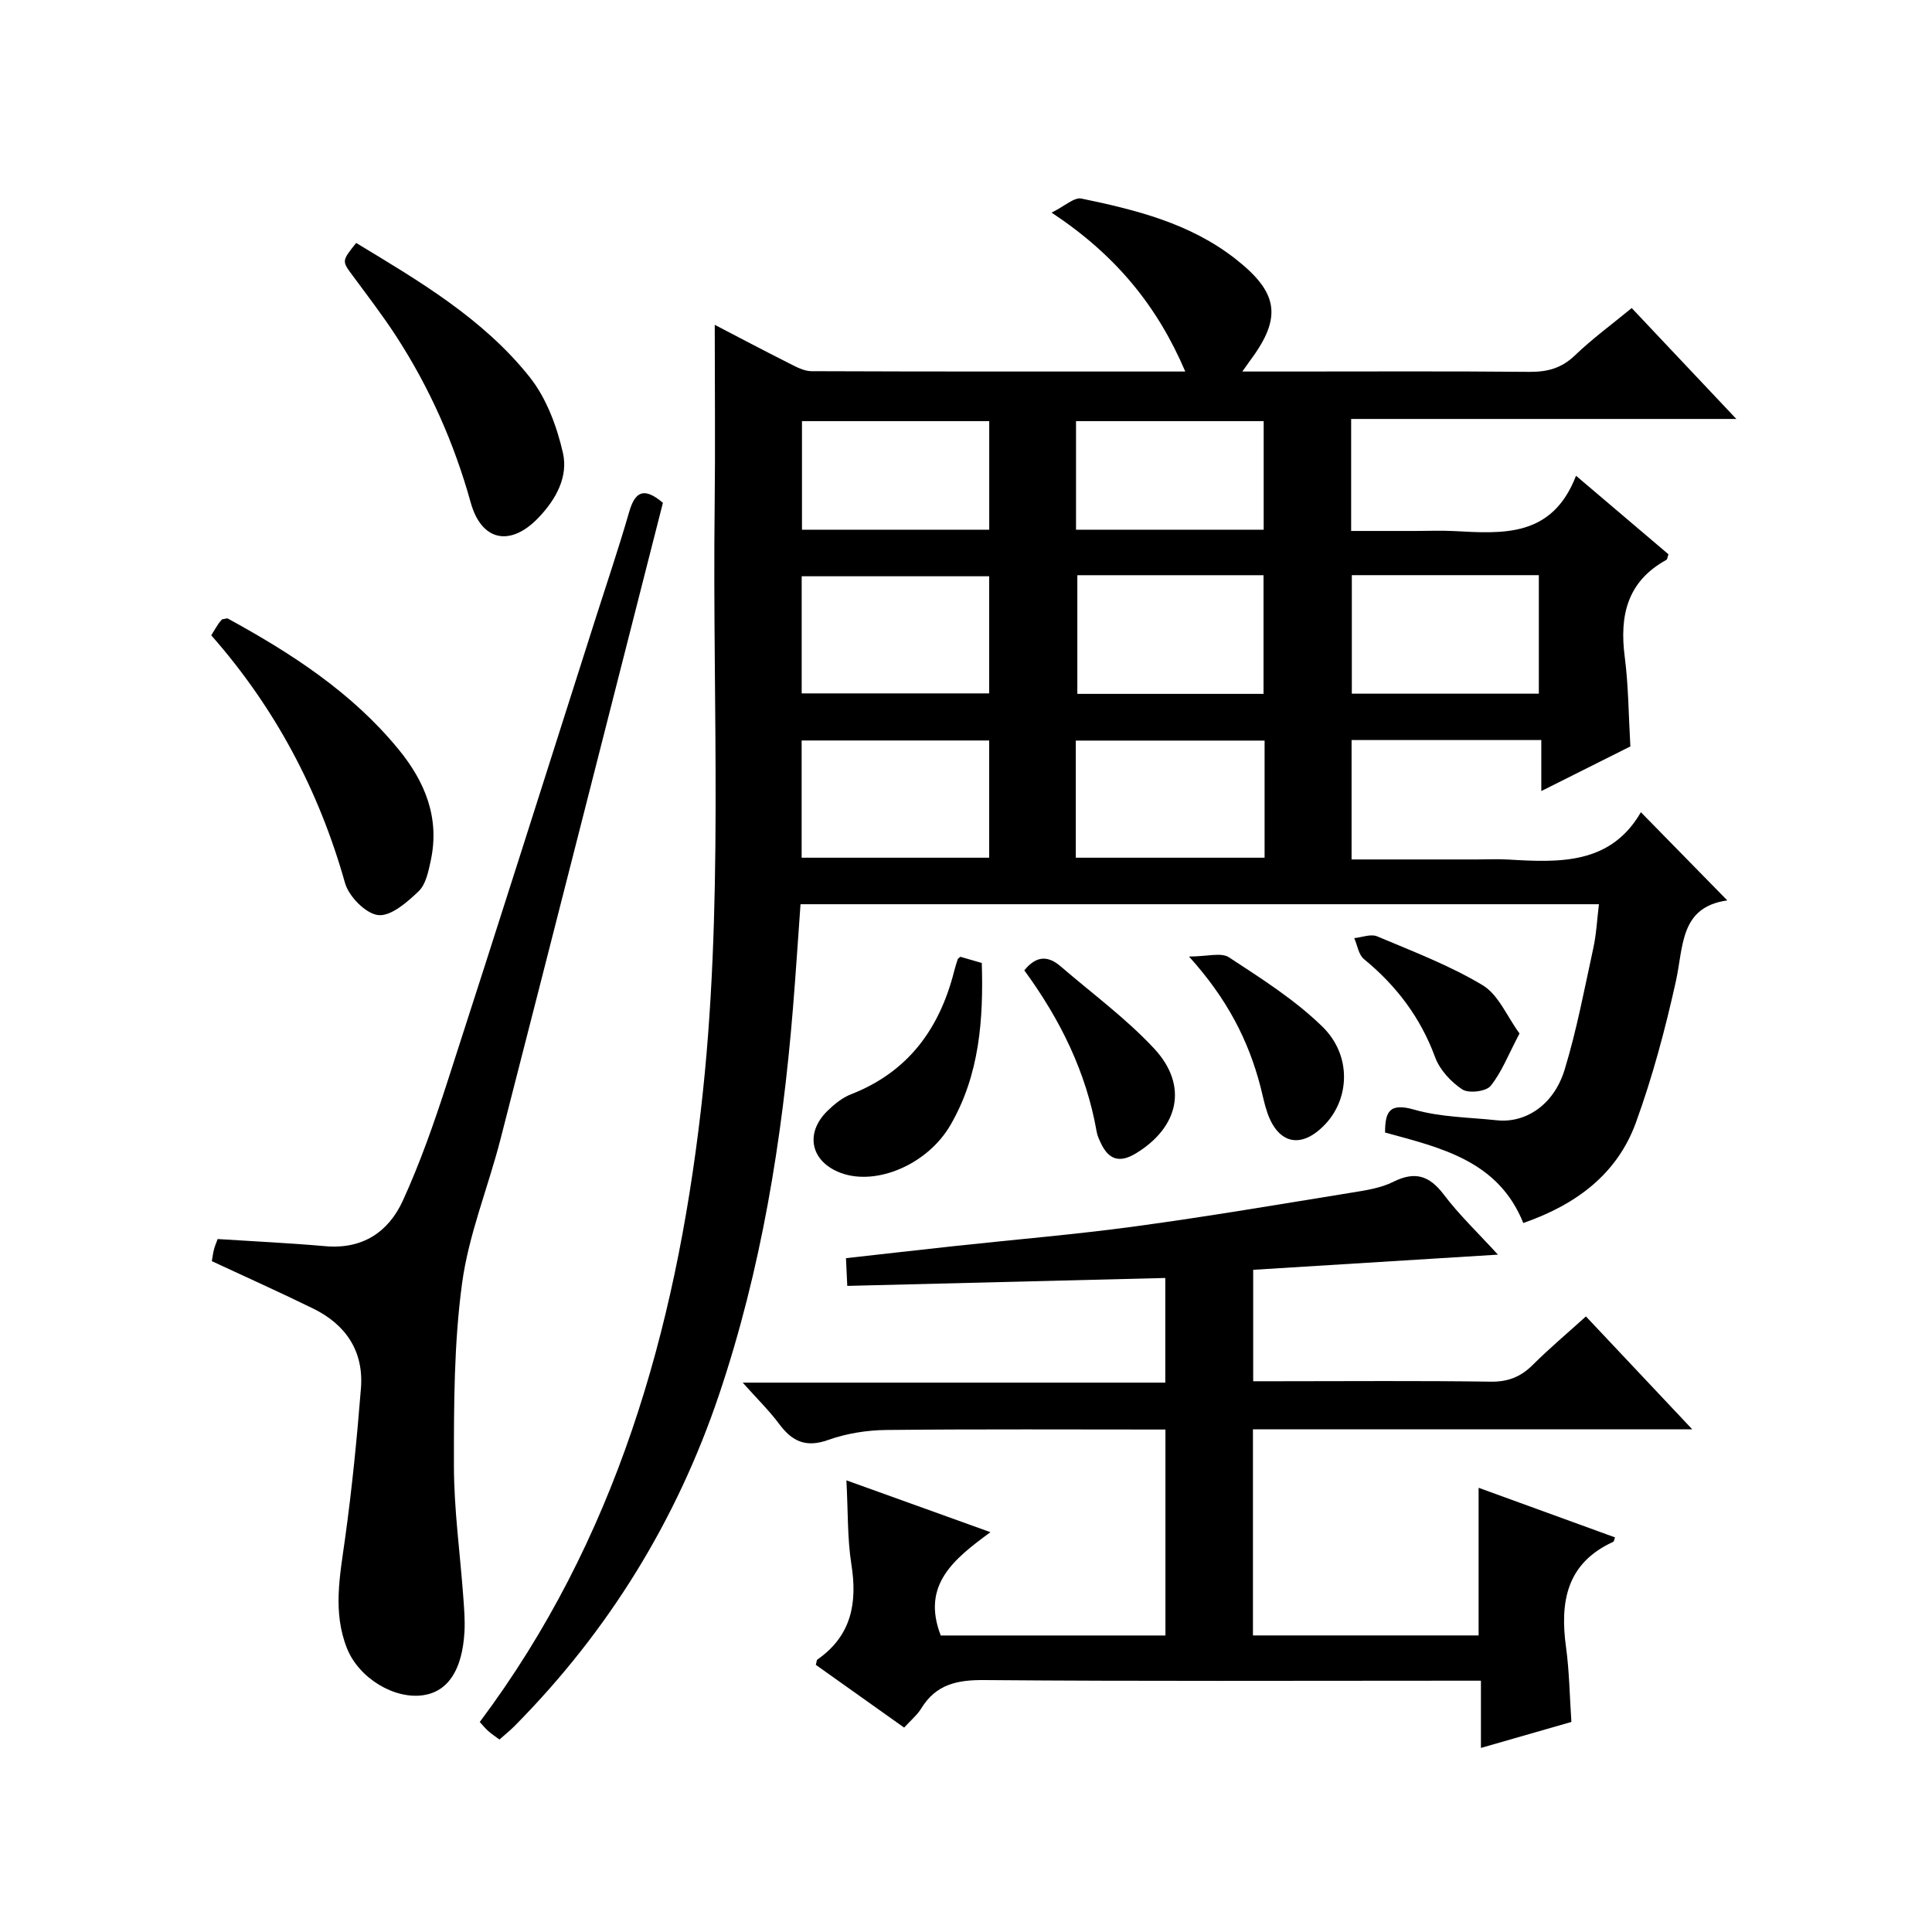
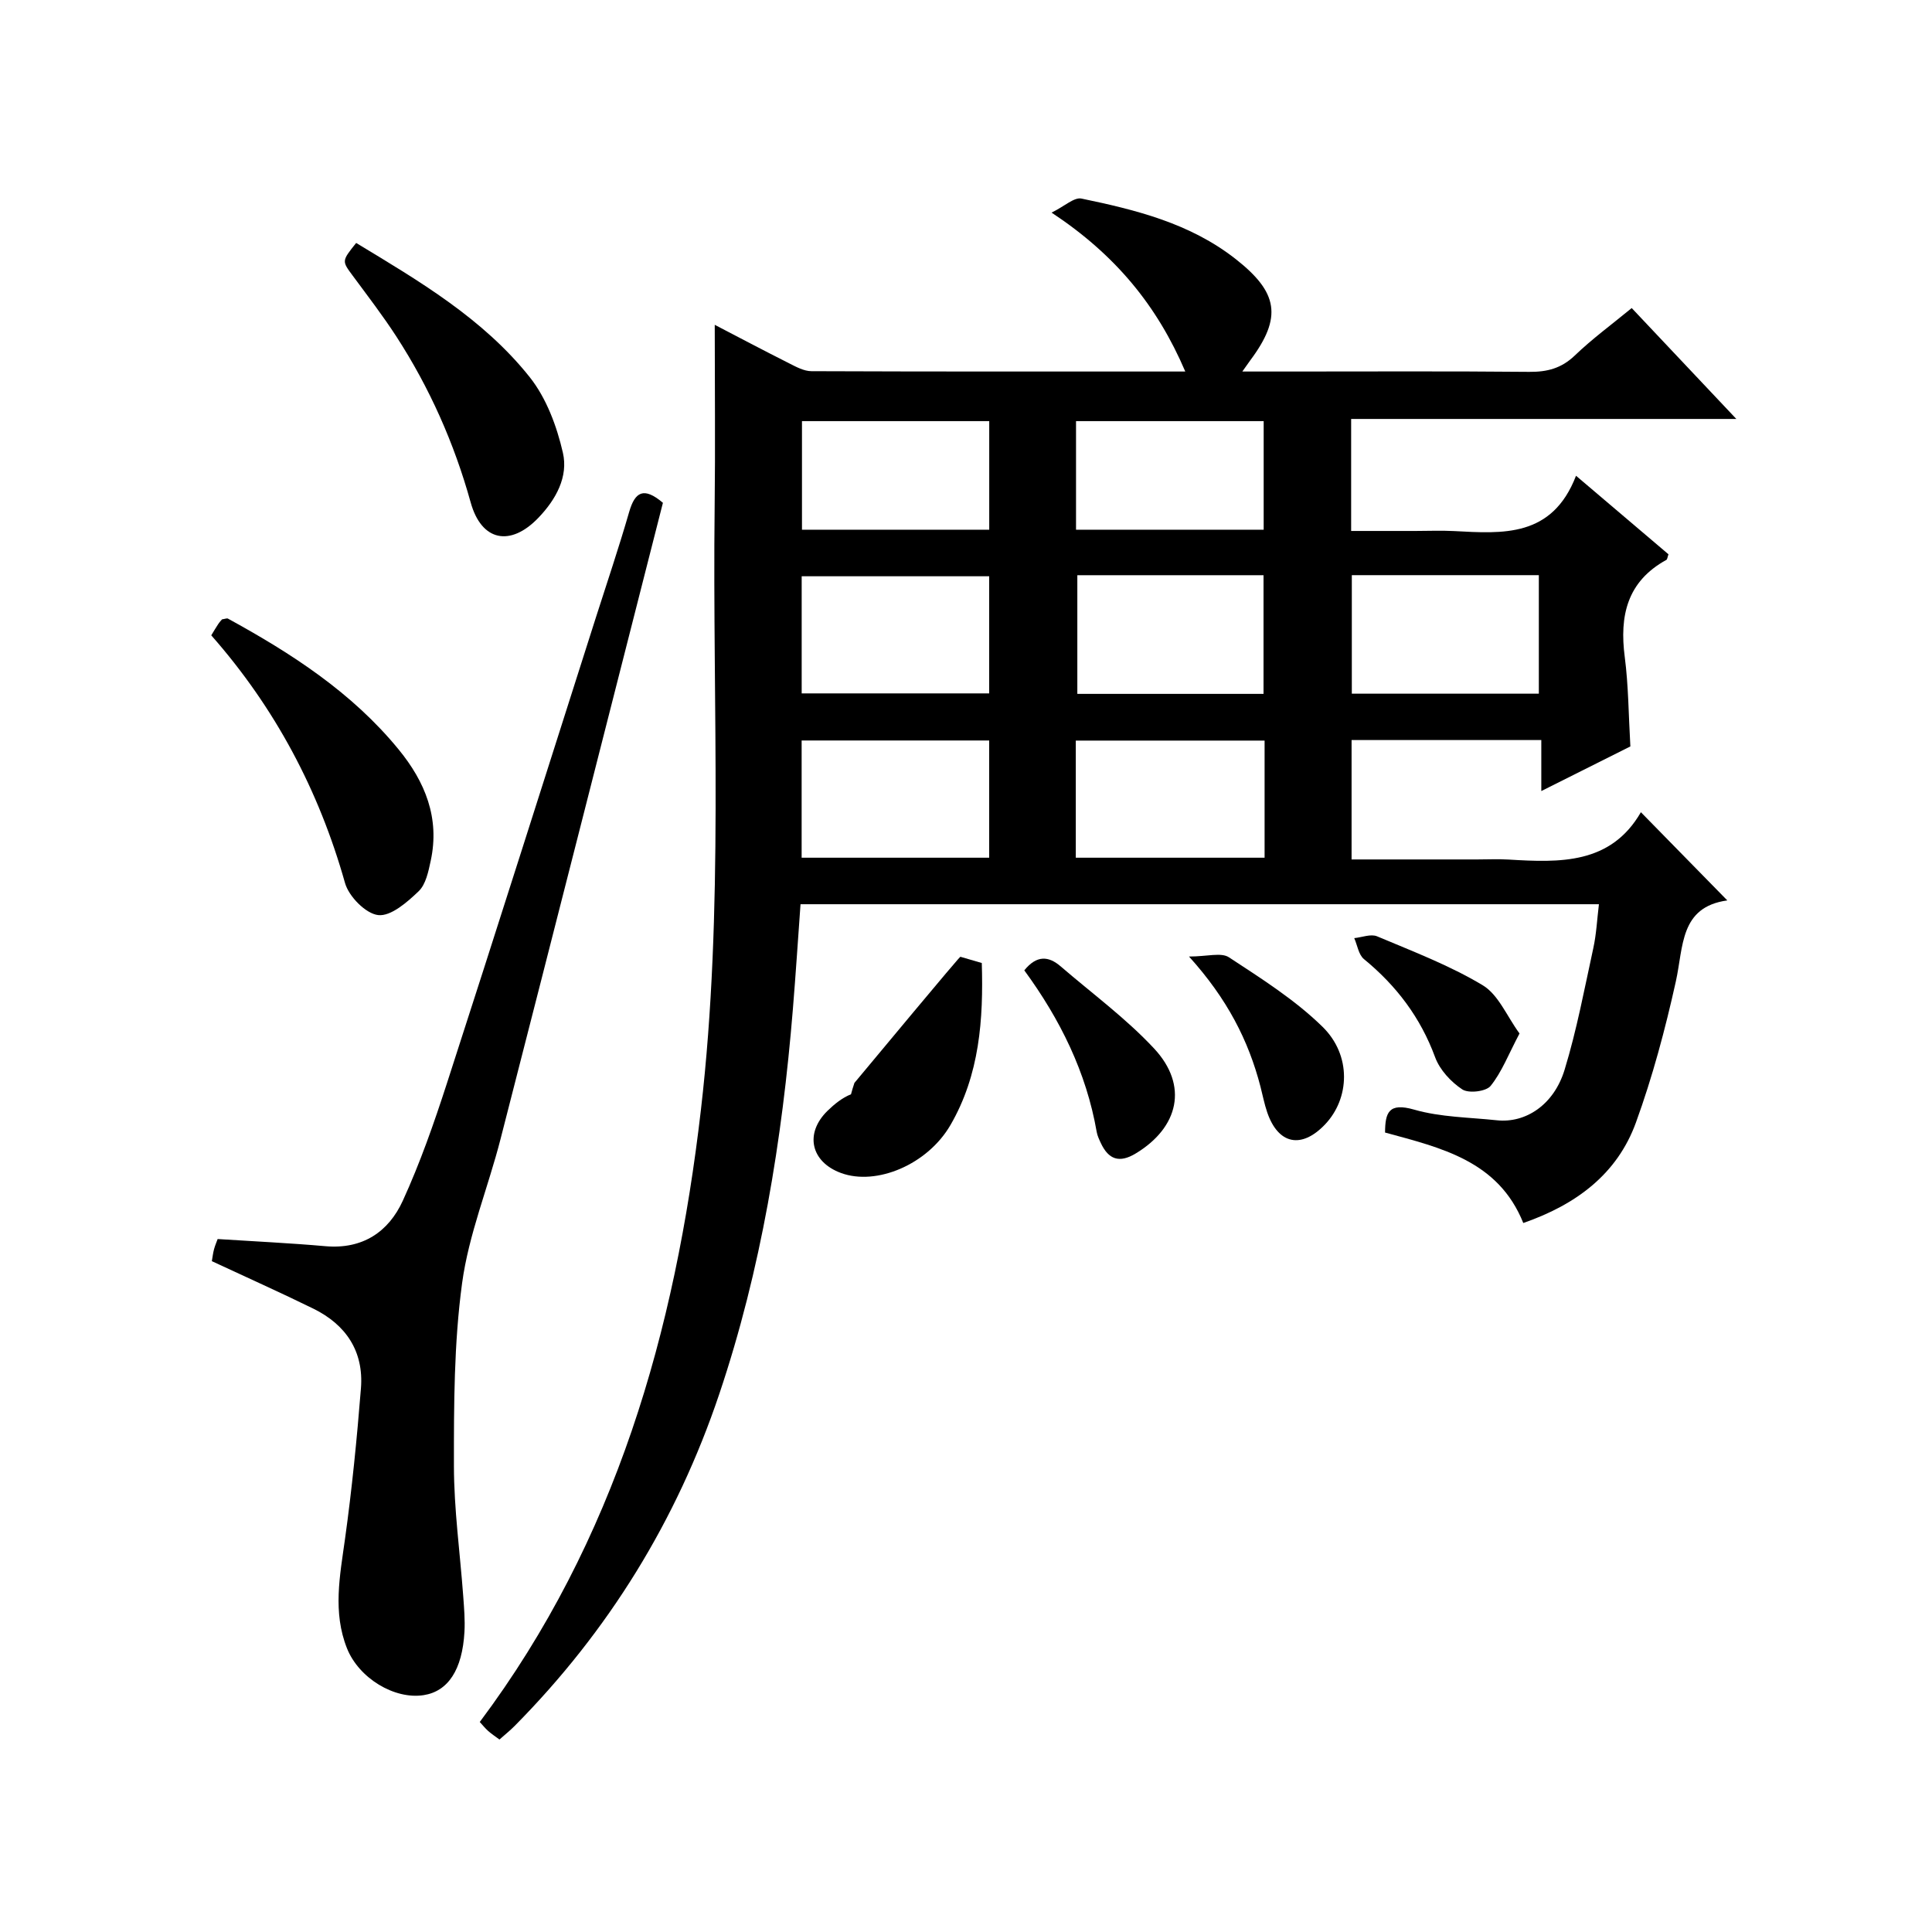
<svg xmlns="http://www.w3.org/2000/svg" version="1.1" id="ZDIC" x="0px" y="0px" viewBox="0 0 400 400" style="enable-background:new 0 0 400 400;" xml:space="preserve">
  <g>
    <path d="M357.62,186.42c-9.86,1.37-9.05,9.55-10.66,16.8c-2.19,9.87-4.82,19.73-8.27,29.22c-3.88,10.64-12.34,16.96-23.31,20.77   c-5.17-12.88-16.99-15.56-28.62-18.73c0.03-4.11,0.72-6.27,6.04-4.74c5.46,1.57,11.37,1.59,17.09,2.2   c5.98,0.64,11.82-3.19,14.04-10.45c2.52-8.24,4.11-16.76,5.95-25.2c0.63-2.88,0.77-5.86,1.16-9.08c-55.13,0-109.92,0-165.3,0   c-0.52,7.22-0.99,14.46-1.58,21.69c-2.22,27.12-6.54,53.86-15.25,79.74c-8.8,26.15-22.93,49.06-42.35,68.69   c-0.93,0.94-1.97,1.77-3.15,2.82c-0.82-0.61-1.63-1.14-2.34-1.77c-0.62-0.55-1.14-1.21-1.74-1.86   c28.15-37.6,40.47-80.88,45.78-126.68c4.82-41.53,2.36-83.22,2.85-124.85c0.15-12.48,0.02-24.96,0.02-37.74   c4.75,2.47,10.06,5.28,15.42,7.98c1.44,0.73,3.05,1.61,4.58,1.62c25.5,0.1,50.99,0.07,77.42,0.07   c-5.83-13.64-14.44-24.15-27.68-32.9c2.7-1.33,4.67-3.22,6.18-2.91c11.32,2.35,22.5,5.12,31.93,12.52c8.81,6.92,9.7,12.04,3,21.01   c-0.37,0.5-0.72,1.01-1.62,2.28c3.59,0,6.5,0,9.4,0c16.67,0,33.34-0.09,50.01,0.07c3.71,0.03,6.65-0.73,9.42-3.38   c3.59-3.45,7.64-6.42,11.79-9.83c7.01,7.43,13.95,14.79,21.66,22.96c-27.12,0-53.29,0-79.75,0c0,7.88,0,15.14,0,23.19   c4.45,0,8.87,0,13.28,0c2.67,0,5.34-0.12,8,0.02c10.12,0.53,20.33,1.38,25.28-11.45c6.95,5.91,13.08,11.12,19.14,16.26   c-0.22,0.62-0.24,1.05-0.44,1.16c-8.13,4.47-9.73,11.57-8.61,20.12c0.77,5.93,0.78,11.95,1.16,18.5   c-5.66,2.84-11.66,5.84-18.44,9.24c0-3.91,0-7.11,0-10.56c-13.36,0-26.13,0-39.28,0c0,8.04,0,16.1,0,24.72c8.74,0,17.35,0,25.97,0   c2.17,0,4.34-0.11,6.5,0.02c10.64,0.64,21.17,1.03,27.43-9.8C345.83,174.39,351.39,180.07,357.62,186.42z M223.05,119.09   c0,8.53,0,16.63,0,24.57c13.23,0,25.84,0,38.55,0c0-8.34,0-16.38,0-24.57C248.59,119.09,235.95,119.09,223.05,119.09z    M279.88,119.08c0,8.55,0,16.58,0,24.54c13.19,0,25.95,0,38.72,0c0-8.38,0-16.42,0-24.54   C305.54,119.08,292.89,119.08,279.88,119.08z M261.82,153.33c-13.27,0-26.14,0-39.09,0c0,8.31,0,16.24,0,24.25   c13.18,0,26.05,0,39.09,0C261.82,169.4,261.82,161.61,261.82,153.33z M165.98,143.56c13.13,0,25.98,0,38.82,0   c0-8.3,0-16.22,0-24.25c-13.12,0-25.97,0-38.82,0C165.98,127.61,165.98,135.53,165.98,143.56z M165.97,177.58   c13.12,0,25.97,0,38.83,0c0-8.29,0-16.21,0-24.27c-13.12,0-25.97,0-38.83,0C165.97,161.6,165.97,169.52,165.97,177.58z    M222.78,87.19c0,7.66,0,15.05,0,22.48c13.13,0,25.9,0,38.85,0c0-7.65,0-15.02,0-22.48C248.51,87.19,235.75,87.19,222.78,87.19z    M204.81,87.19c-13.12,0-25.85,0-38.77,0c0,7.62,0,14.98,0,22.48c13.07,0,25.79,0,38.77,0C204.81,102.17,204.81,94.92,204.81,87.19   z" />
-     <path d="M310.13,259.76c-17.44,1.08-33.91,2.1-50.67,3.14c0,7.68,0,14.95,0,23.07c1.63,0,3.37,0,5.11,0c14.67,0,29.34-0.13,44,0.09   c3.65,0.06,6.28-0.99,8.79-3.49c3.4-3.39,7.08-6.48,10.99-10.02c7.23,7.68,14.24,15.12,22.01,23.37c-30.93,0-60.8,0-90.95,0   c0,14.46,0,28.38,0,42.68c15.58,0,31.12,0,46.72,0c0-10.17,0-20.23,0-30.57c9.42,3.43,18.83,6.85,28.24,10.27   c-0.14,0.35-0.18,0.84-0.39,0.93c-9.67,4.42-11.04,12.42-9.75,21.82c0.68,4.94,0.74,9.96,1.11,15.46   c-6.04,1.74-12.08,3.47-18.73,5.38c0-4.82,0-9.09,0-13.92c-2.26,0-4.04,0-5.81,0c-32.34,0-64.68,0.14-97.01-0.13   c-5.61-0.05-9.99,0.87-13.04,5.85c-0.84,1.38-2.17,2.46-3.56,3.99c-6.19-4.4-12.26-8.71-18.28-12.99c0.15-0.53,0.14-0.98,0.35-1.12   c7.02-4.91,8.28-11.67,7.01-19.69c-0.85-5.37-0.68-10.9-1.03-17.39c10.01,3.6,19.46,7,29.82,10.73   c-7.53,5.54-14.35,10.88-10.29,21.39c15.09,0,30.66,0,46.52,0c0-14.13,0-28.21,0-42.64c-19.45,0-38.6-0.11-57.74,0.09   c-4.05,0.04-8.29,0.71-12.09,2.07c-4.61,1.64-7.45,0.31-10.14-3.31c-2.08-2.79-4.6-5.25-7.55-8.56c29.52,0,58.34,0,87.49,0   c0-7.69,0-14.78,0-21.67c-21.9,0.54-43.72,1.09-65.84,1.64c-0.11-2.34-0.18-3.93-0.27-5.74c7.73-0.86,15.22-1.72,22.71-2.53   c12.44-1.35,24.91-2.38,37.3-4.07c14.96-2.03,29.85-4.57,44.75-6.98c2.9-0.47,5.96-0.93,8.54-2.22c4.49-2.24,7.46-1.33,10.46,2.62   C302.1,251.53,305.97,255.21,310.13,259.76z" />
    <path d="M43.86,261.11c0.15-0.86,0.24-1.69,0.46-2.49c0.21-0.78,0.54-1.53,0.74-2.09c7.59,0.49,14.96,0.83,22.3,1.48   c7.69,0.68,13.08-2.94,16.04-9.42c3.58-7.83,6.45-16.03,9.11-24.24c10.4-32.12,20.59-64.31,30.85-96.47   c2.33-7.29,4.78-14.54,6.9-21.88c1.2-4.16,3-5.28,6.99-1.9c-11.15,43.73-22.33,87.75-33.62,131.73   c-2.56,9.99-6.59,19.73-7.96,29.85c-1.69,12.46-1.7,25.21-1.69,37.83c0.01,8.96,1.26,17.92,1.92,26.88   c0.18,2.48,0.4,4.99,0.26,7.47c-0.44,7.85-3.39,12.31-8.44,13.1c-6.05,0.95-13.42-3.51-15.88-9.69   c-2.98-7.49-1.47-15.01-0.41-22.64c1.44-10.36,2.47-20.78,3.3-31.21c0.6-7.62-3.08-13.15-9.86-16.48   C58.08,267.61,51.16,264.51,43.86,261.11z" />
    <path d="M43.74,131.54c0.57-0.93,0.98-1.65,1.44-2.33c0.27-0.41,0.61-0.77,0.79-0.98c0.6-0.08,1-0.27,1.23-0.15   c13.16,7.2,25.66,15.28,35.31,27.06c5.52,6.73,8.57,14.22,6.67,23.05c-0.48,2.23-1.01,4.91-2.51,6.34   c-2.36,2.26-5.74,5.22-8.36,4.93c-2.58-0.28-6.1-3.86-6.88-6.65C66.02,163.61,56.92,146.5,43.74,131.54z" />
    <path d="M73.74,50.3c13.03,7.88,26.29,15.66,35.93,27.78c3.45,4.34,5.61,10.16,6.87,15.65c1.14,4.95-1.4,9.65-5.07,13.47   c-5.79,6.04-11.78,4.89-14.02-3.17c-3.41-12.27-8.5-23.73-15.4-34.38c-2.8-4.31-5.94-8.4-9-12.54   C70.77,54.03,70.72,54.07,73.74,50.3z" />
-     <path d="M198.84,198.09c1.25,0.36,2.63,0.77,4.43,1.29c0.35,11.63-0.44,23.12-6.49,33.55c-4.74,8.17-15.31,12.62-22.65,9.93   c-6.27-2.3-7.6-8.21-2.78-12.9c1.4-1.36,3.05-2.7,4.84-3.4c11.88-4.63,18.38-13.63,21.39-25.61c0.2-0.8,0.46-1.58,0.71-2.36   C198.34,198.45,198.53,198.36,198.84,198.09z" />
+     <path d="M198.84,198.09c1.25,0.36,2.63,0.77,4.43,1.29c0.35,11.63-0.44,23.12-6.49,33.55c-4.74,8.17-15.31,12.62-22.65,9.93   c-6.27-2.3-7.6-8.21-2.78-12.9c1.4-1.36,3.05-2.7,4.84-3.4c0.2-0.8,0.46-1.58,0.71-2.36   C198.34,198.45,198.53,198.36,198.84,198.09z" />
    <path d="M212.07,200.9c2.57-3.18,5.02-2.98,7.52-0.83c6.52,5.62,13.54,10.77,19.37,17.03c7.11,7.64,5.11,16.33-3.85,21.73   c-3.37,2.03-5.6,1.23-7.19-2.16c-0.35-0.75-0.72-1.52-0.86-2.32C224.91,222,219.51,211.06,212.07,200.9z" />
    <path d="M246.17,198.04c3.75,0,6.66-0.9,8.27,0.16c6.72,4.41,13.66,8.79,19.36,14.37c6.08,5.94,5.65,14.89,0.51,20.26   c-4.88,5.1-9.68,4.1-11.95-2.54c-0.59-1.72-0.93-3.53-1.39-5.3C258.48,215.4,254.08,206.79,246.17,198.04z" />
    <path d="M314.6,213.97c-2.32,4.39-3.68,8.01-5.99,10.86c-0.94,1.16-4.54,1.59-5.86,0.72c-2.35-1.55-4.66-4.05-5.62-6.65   c-3.03-8.24-8.02-14.82-14.74-20.33c-1.11-0.91-1.36-2.87-2.01-4.34c1.59-0.16,3.44-0.92,4.74-0.37c7.4,3.12,15,6.01,21.85,10.12   C310.24,205.94,311.99,210.42,314.6,213.97z" />
  </g>
</svg>